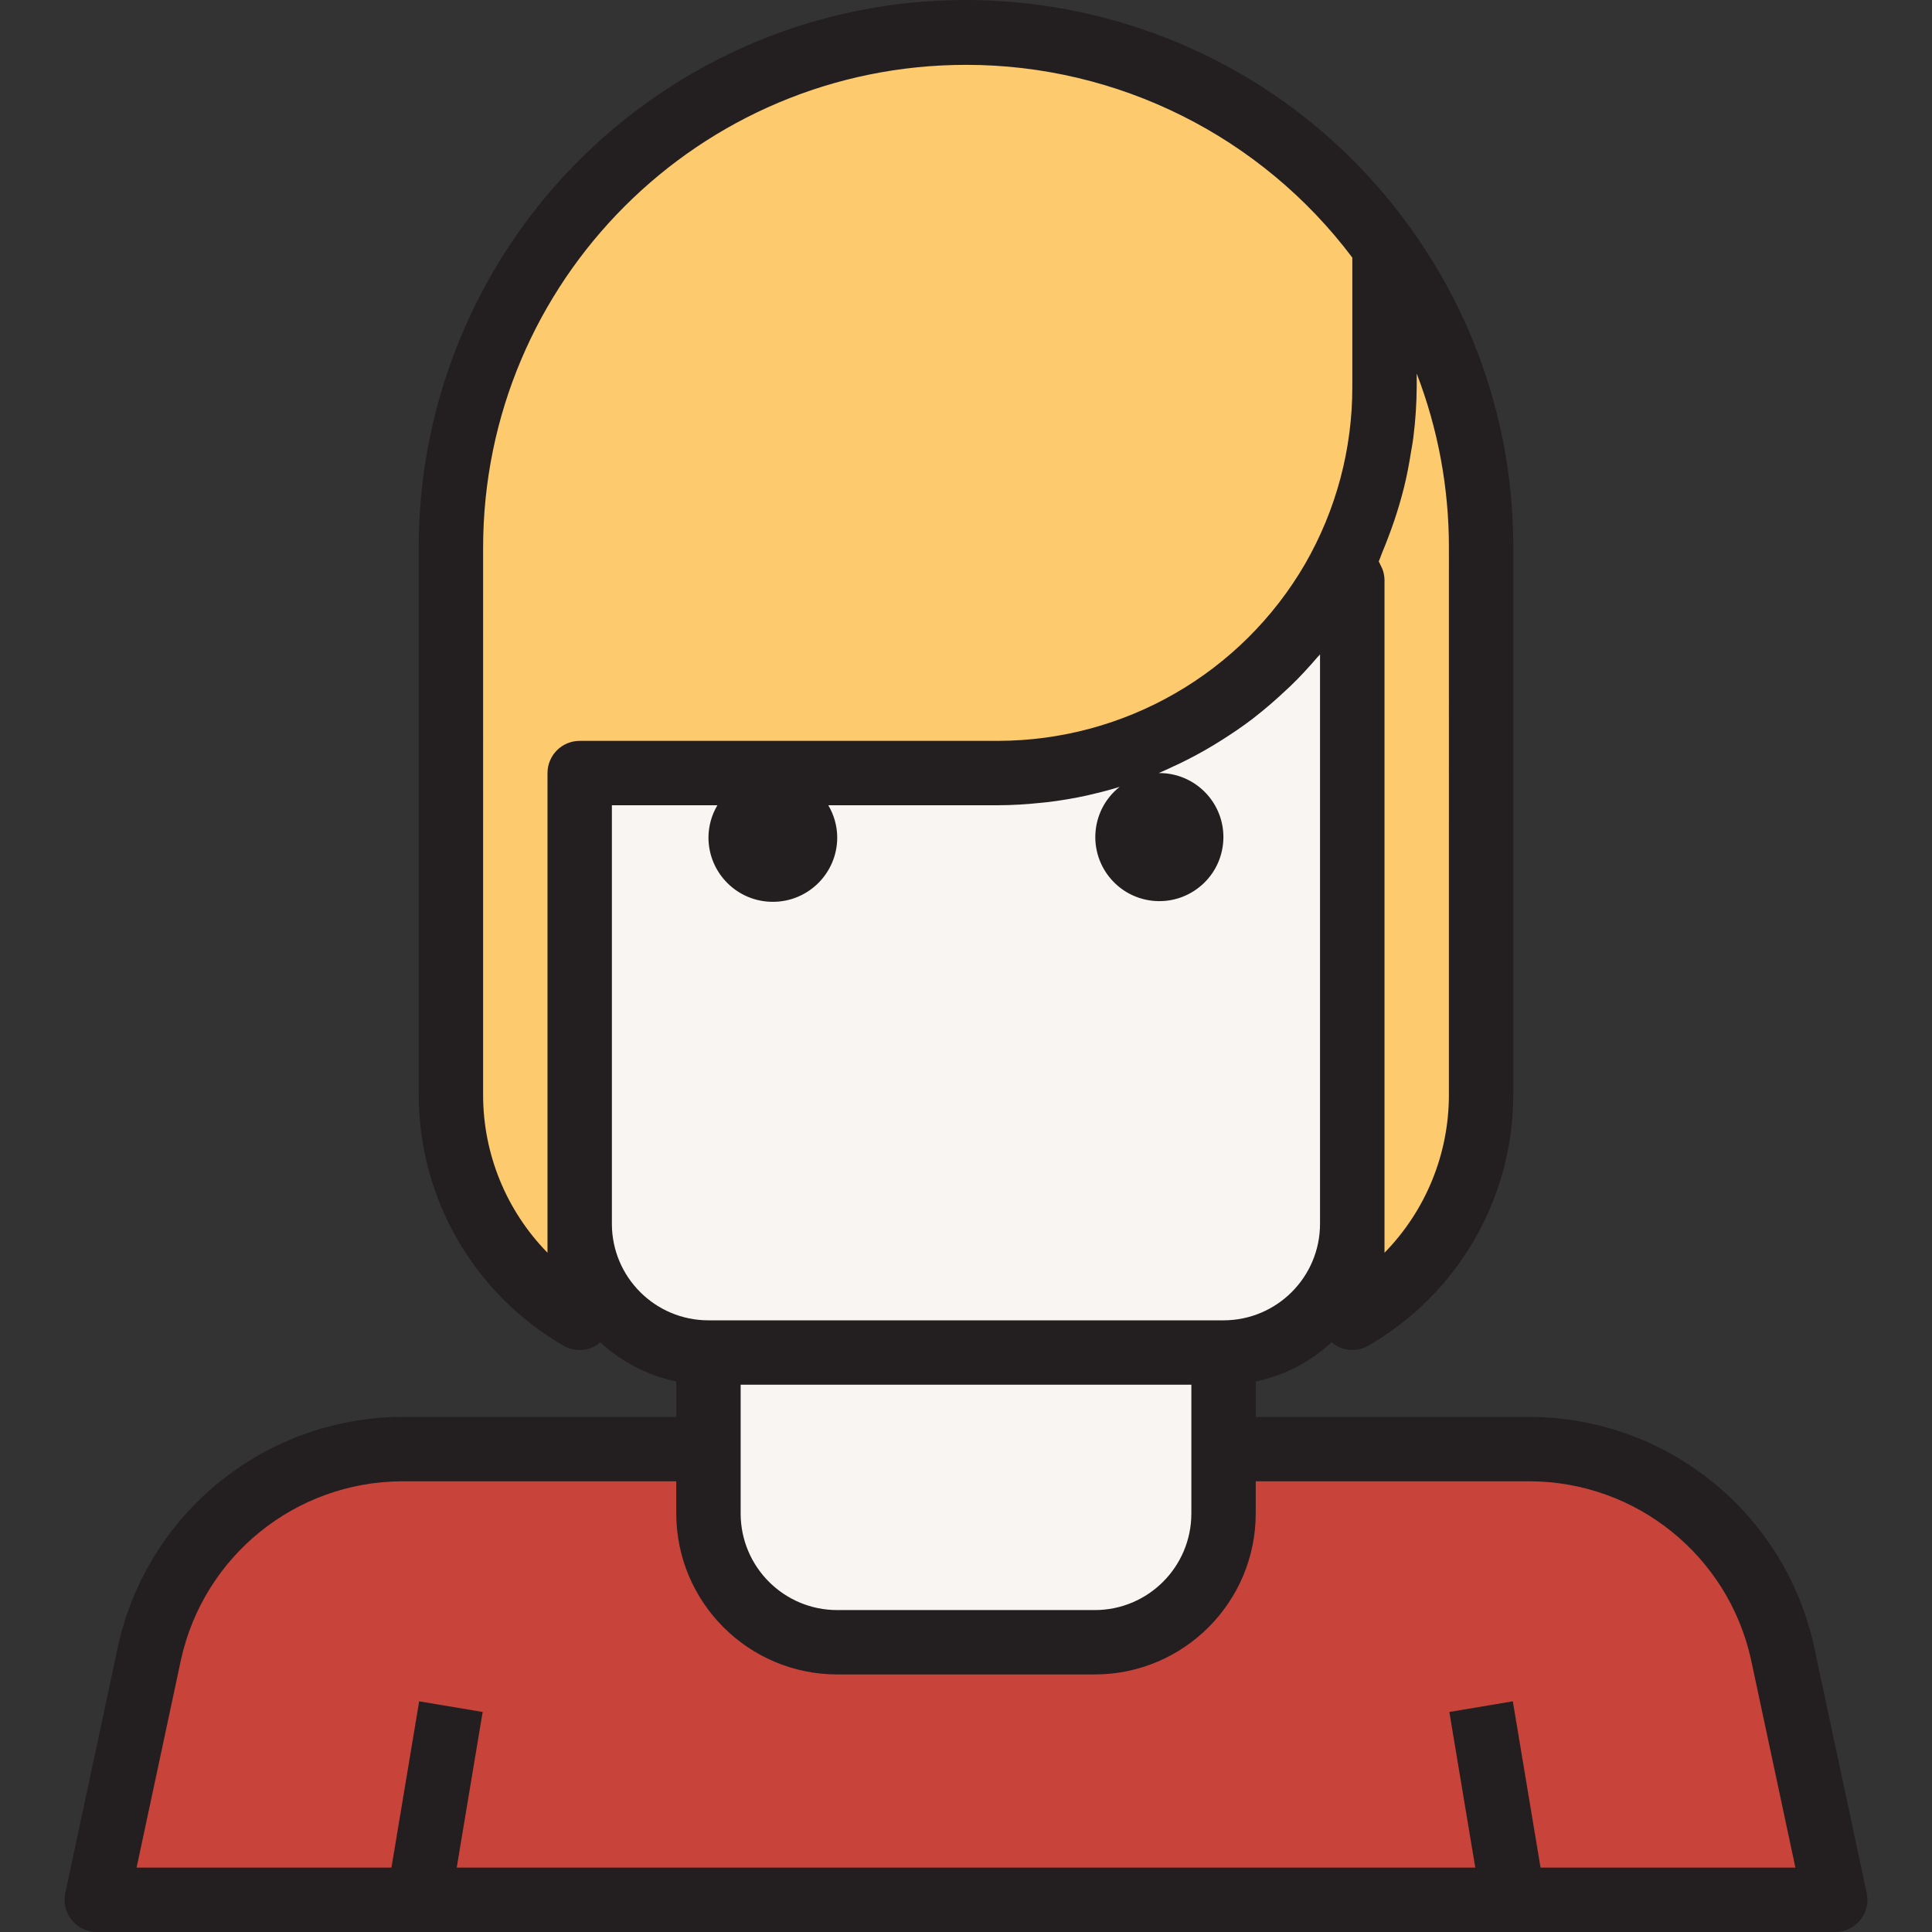
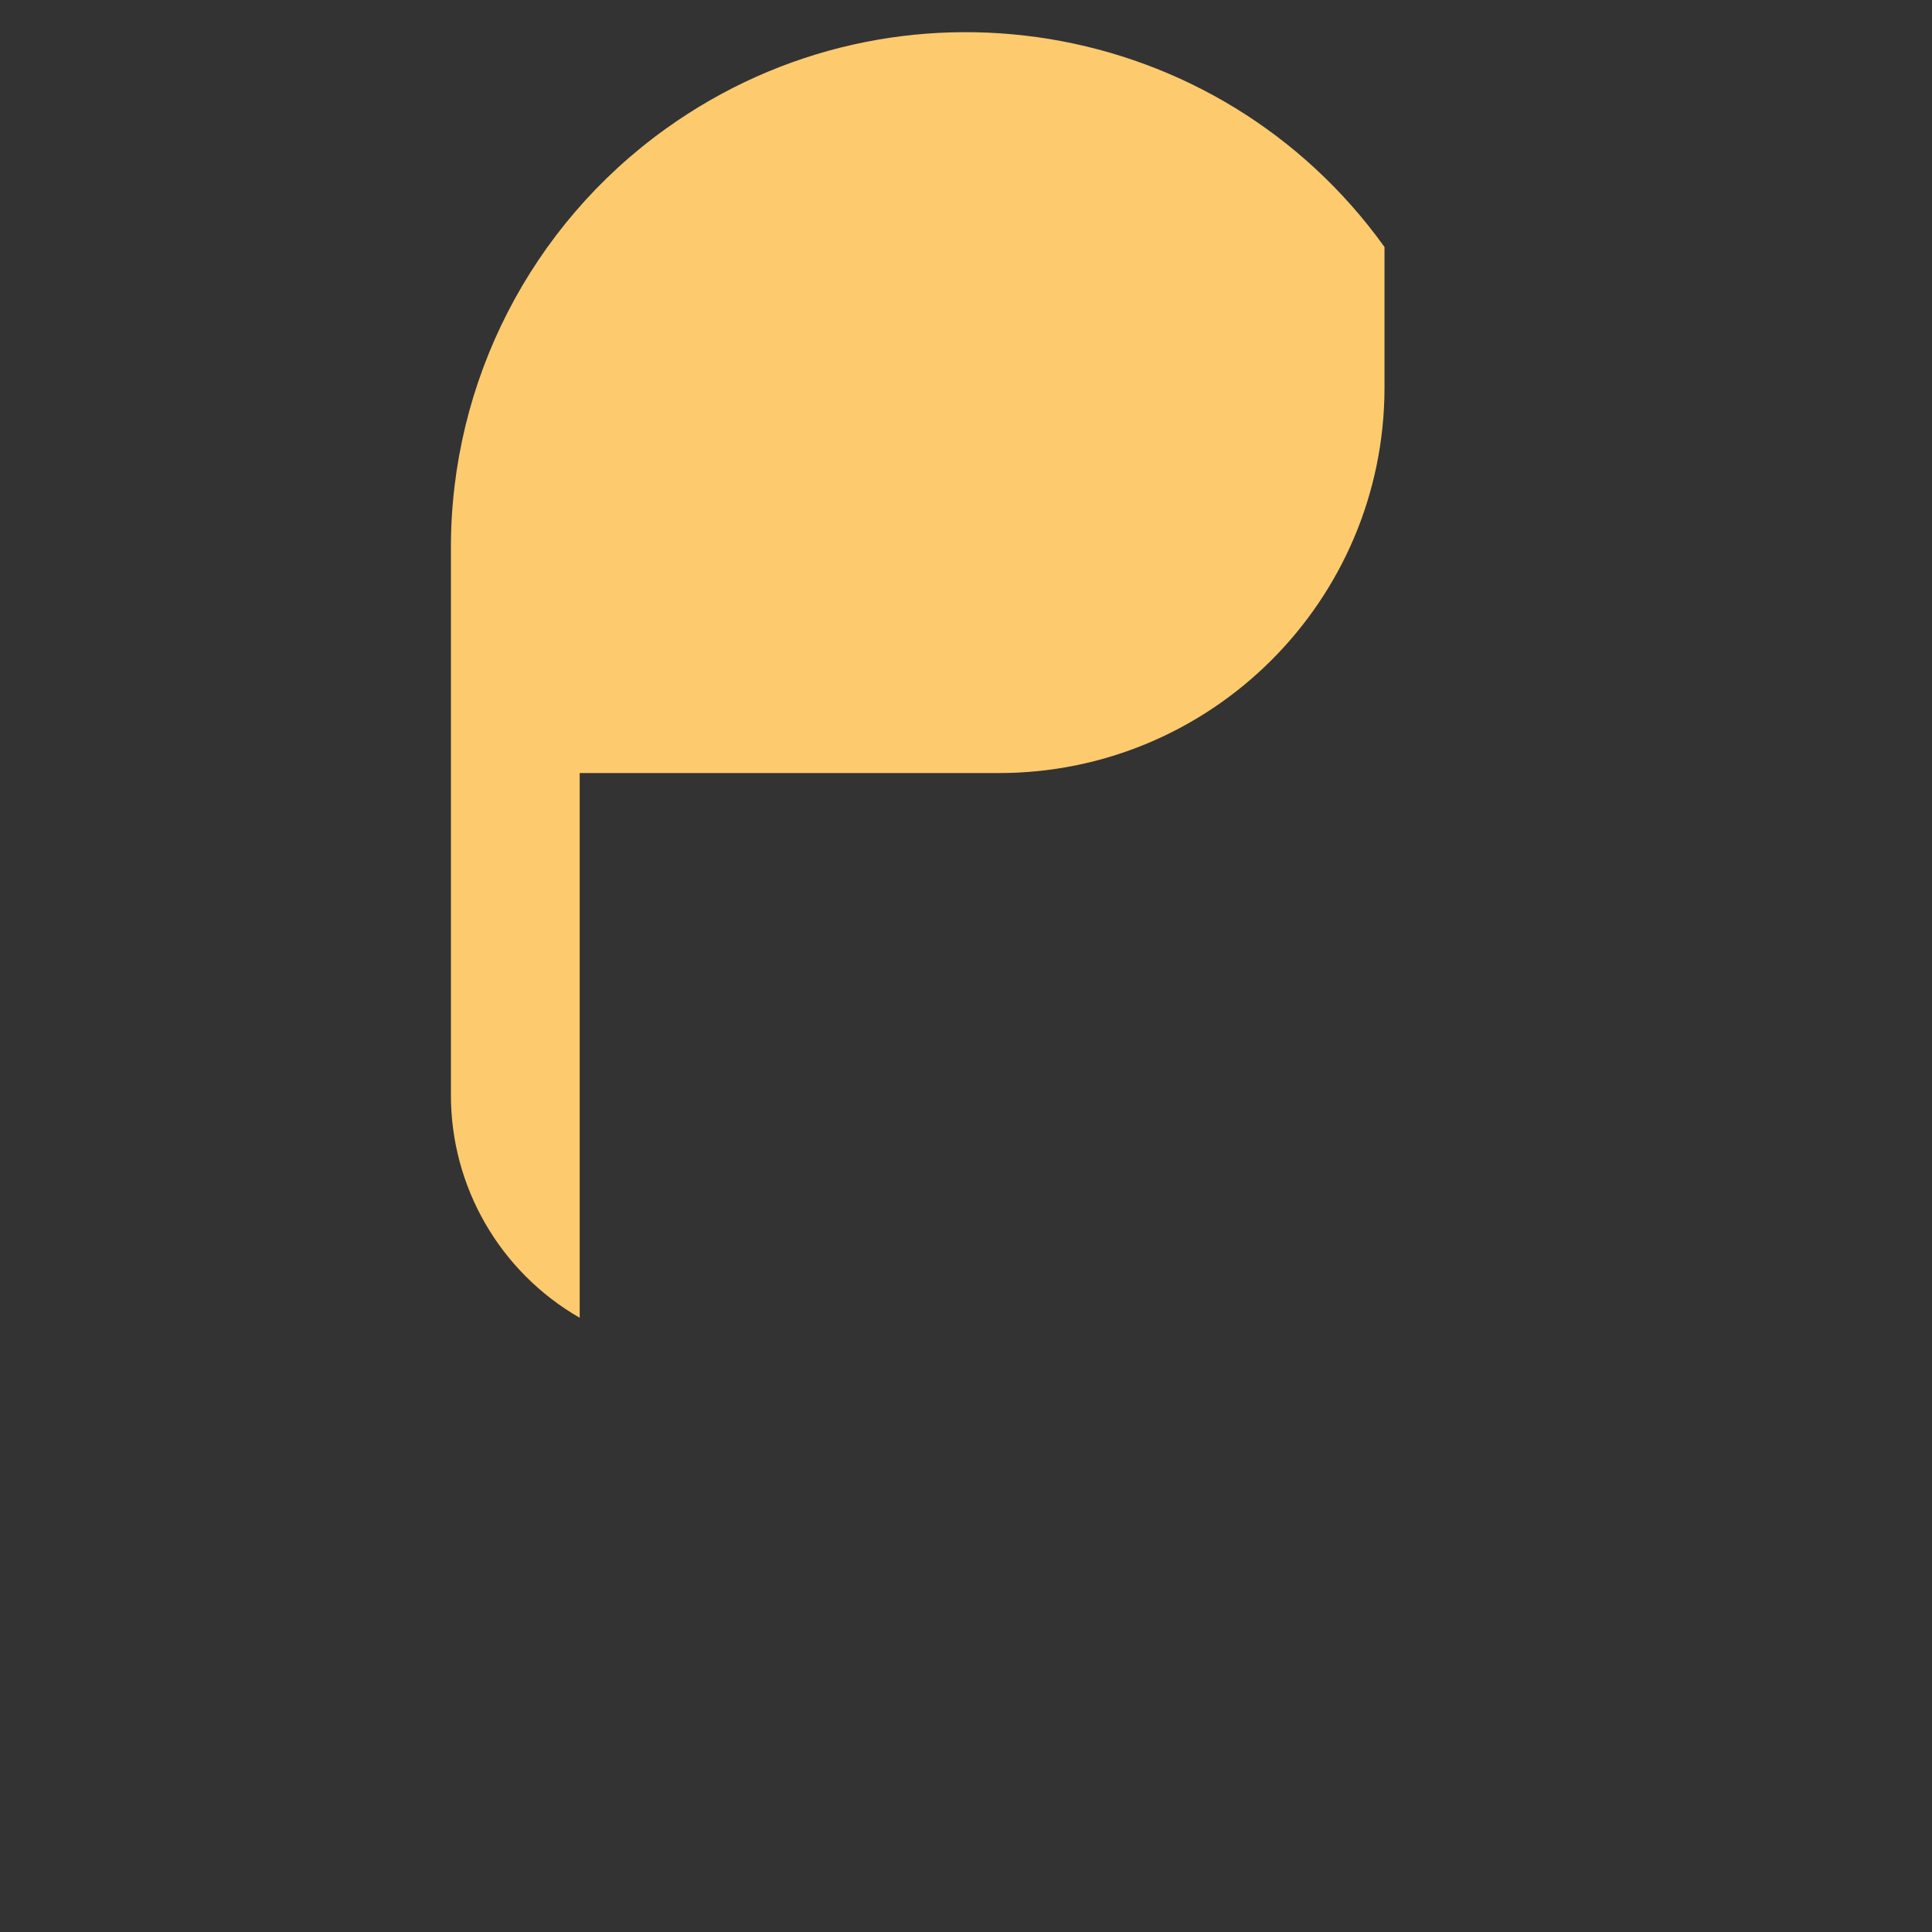
<svg xmlns="http://www.w3.org/2000/svg" version="1.1" id="Capa_1" x="0px" y="0px" viewBox="0 0 512.003 512.003" style="enable-background:new 0 0 512.003 512.003;" xml:space="preserve">
  <rect x="0" y="0" width="512.003" height="512.003" fill="#333333" stroke="none" />
-   <path style="fill:#F9F5F2;" d="M221.876,435.22h68.252c18.82-0.06,34.066-15.305,34.126-34.126v-42.657H187.75v42.657  C187.801,419.923,203.047,435.168,221.876,435.22z" />
-   <path style="fill:#C84339;" d="M472.361,437.95c-6.834-31.439-34.629-53.876-66.802-53.919h-81.305v17.063  c-0.06,18.82-15.305,34.066-34.126,34.126h-68.252c-18.82-0.06-34.066-15.305-34.126-34.126v-17.063h-81.305  c-32.172,0.043-59.968,22.48-66.802,53.919l-13.992,65.522h460.7L472.361,437.95z" />
  <g>
    <path style="fill:#FDCA6E;" d="M264.534,204.87c56.453,0.085,102.293-45.618,102.378-102.071c0-0.102,0-0.205,0-0.307V65.465   C322.966,4.209,237.677-9.817,176.429,34.129c-35.764,25.663-56.965,66.998-56.931,111.02v145.035   c-0.026,24.374,12.993,46.898,34.126,59.038V204.87L264.534,204.87L264.534,204.87z" />
-     <path style="fill:#FDCA6E;" d="M353.261,153.681h5.119v195.542c21.133-12.14,34.152-34.663,34.126-59.038V145.149   c0.06-28.589-8.898-56.478-25.594-79.684v37.027C366.963,120.459,362.253,138.128,353.261,153.681z" />
  </g>
-   <path style="fill:#F9F5F2;" d="M353.261,153.681c-18.3,31.694-52.127,51.214-88.727,51.189H153.624V324.31  c0,18.846,15.28,34.126,34.126,34.126h136.504c18.846,0,34.126-15.28,34.126-34.126v-170.63H353.261z" />
-   <path style="fill:#231F20;" d="M480.704,436.133c-7.823-35.269-39.014-60.437-75.145-60.633h-72.774v-9.385  c7.533-1.587,14.486-5.187,20.134-10.417c0.367,0.341,0.759,0.648,1.186,0.913c2.636,1.527,5.895,1.527,8.531,0  c23.735-13.702,38.375-39.014,38.4-66.426V145.149c0.077-30.381-9.444-60.01-27.198-84.658l0,0  C327.138-4.587,236.525-19.491,171.447,27.21c-37.991,27.267-60.514,71.178-60.48,117.939v145.035  c0.017,27.412,14.649,52.733,38.392,66.443c2.636,1.527,5.895,1.527,8.531,0c0.427-0.264,0.828-0.572,1.194-0.913  c5.648,5.23,12.601,8.822,20.134,10.4v9.385h-72.774c-36.139,0.196-67.339,25.381-75.145,60.667l-13.992,65.522  c-0.981,4.607,1.954,9.137,6.561,10.127c0.589,0.128,1.186,0.188,1.783,0.188h460.7c4.709,0,8.531-3.822,8.531-8.531  c0-0.597-0.06-1.194-0.188-1.783L480.704,436.133z M196.282,366.968h119.441v34.126c0,14.137-11.458,25.594-25.594,25.594h-68.252  c-14.137,0-25.594-11.458-25.594-25.594V366.968z M383.974,290.184c0,15.63-6.126,30.637-17.063,41.804V153.681  c-0.017-1.032-0.222-2.048-0.606-3.003c-0.119-0.29-0.264-0.58-0.418-0.853c-0.145-0.358-0.316-0.7-0.512-1.032  c0.333-0.717,0.555-1.467,0.853-2.184c0.64-1.476,1.194-2.978,1.775-4.488c1.032-2.713,1.971-5.46,2.79-8.25  c0.461-1.578,0.904-3.14,1.297-4.735c0.734-2.969,1.297-5.972,1.783-8.984c0.222-1.425,0.512-2.815,0.683-4.266  c0.563-4.445,0.862-8.915,0.887-13.394v-3.498c5.665,14.725,8.557,30.372,8.531,46.155V290.184z M145.093,331.989  c-10.937-11.168-17.063-26.175-17.063-41.804V145.149c0.034-70.7,57.374-127.998,128.083-127.964  c40.217,0.017,78.097,18.94,102.267,51.087v34.22c0.034,16.466-4.283,32.65-12.499,46.923l0,0  c-16.841,28.999-47.819,46.863-81.348,46.923H153.624c-4.709,0-8.531,3.822-8.531,8.531V331.989z M162.156,324.31V213.401h27.966  c-1.536,2.585-2.355,5.528-2.372,8.531c0,9.427,7.636,17.063,17.063,17.063c9.427,0,17.063-7.636,17.063-17.063  c-0.017-3.003-0.836-5.946-2.372-8.531h45.029c3.703-0.017,7.405-0.23,11.091-0.623c0.657-0.068,1.314-0.119,1.971-0.196  c3.523-0.427,7.004-1.015,10.443-1.766c0.665-0.145,1.331-0.316,1.996-0.478c2.278-0.529,4.505-1.135,6.68-1.809  c-7.354,5.81-8.6,16.483-2.781,23.837c5.81,7.354,16.483,8.6,23.837,2.781c7.354-5.81,8.6-16.483,2.781-23.837  c-3.233-4.087-8.156-6.458-13.36-6.441h-0.119c1.229-0.503,2.414-1.084,3.617-1.638c0.572-0.264,1.16-0.512,1.706-0.785  c3.14-1.51,6.202-3.157,9.188-4.957c0.597-0.358,1.194-0.742,1.792-1.109c3.02-1.894,5.972-3.882,8.796-6.057l0.648-0.52  c2.704-2.116,5.298-4.368,7.806-6.731c0.444-0.41,0.896-0.853,1.322-1.229c2.559-2.44,4.906-5.025,7.192-7.678  c0.222-0.256,0.469-0.469,0.683-0.734V324.31c0,14.137-11.458,25.594-25.594,25.594H187.75  C173.614,349.905,162.156,338.447,162.156,324.31z M408.264,494.94l-7.346-44.065l-16.824,2.815l6.876,41.25H121.034l6.876-41.25  l-16.824-2.815l-7.346,44.065H36.197l11.782-55.182c6.083-27.454,30.346-47.043,58.466-47.196h72.774v8.531  c0.026,23.547,19.111,42.632,42.657,42.657h68.252c23.547-0.026,42.632-19.111,42.657-42.657v-8.531h72.774  c28.111,0.154,52.375,19.733,58.466,47.171l11.782,55.207H408.264z" />
  <g>
</g>
  <g>
</g>
  <g>
</g>
  <g>
</g>
  <g>
</g>
  <g>
</g>
  <g>
</g>
  <g>
</g>
  <g>
</g>
  <g>
</g>
  <g>
</g>
  <g>
</g>
  <g>
</g>
  <g>
</g>
  <g>
</g>
</svg>